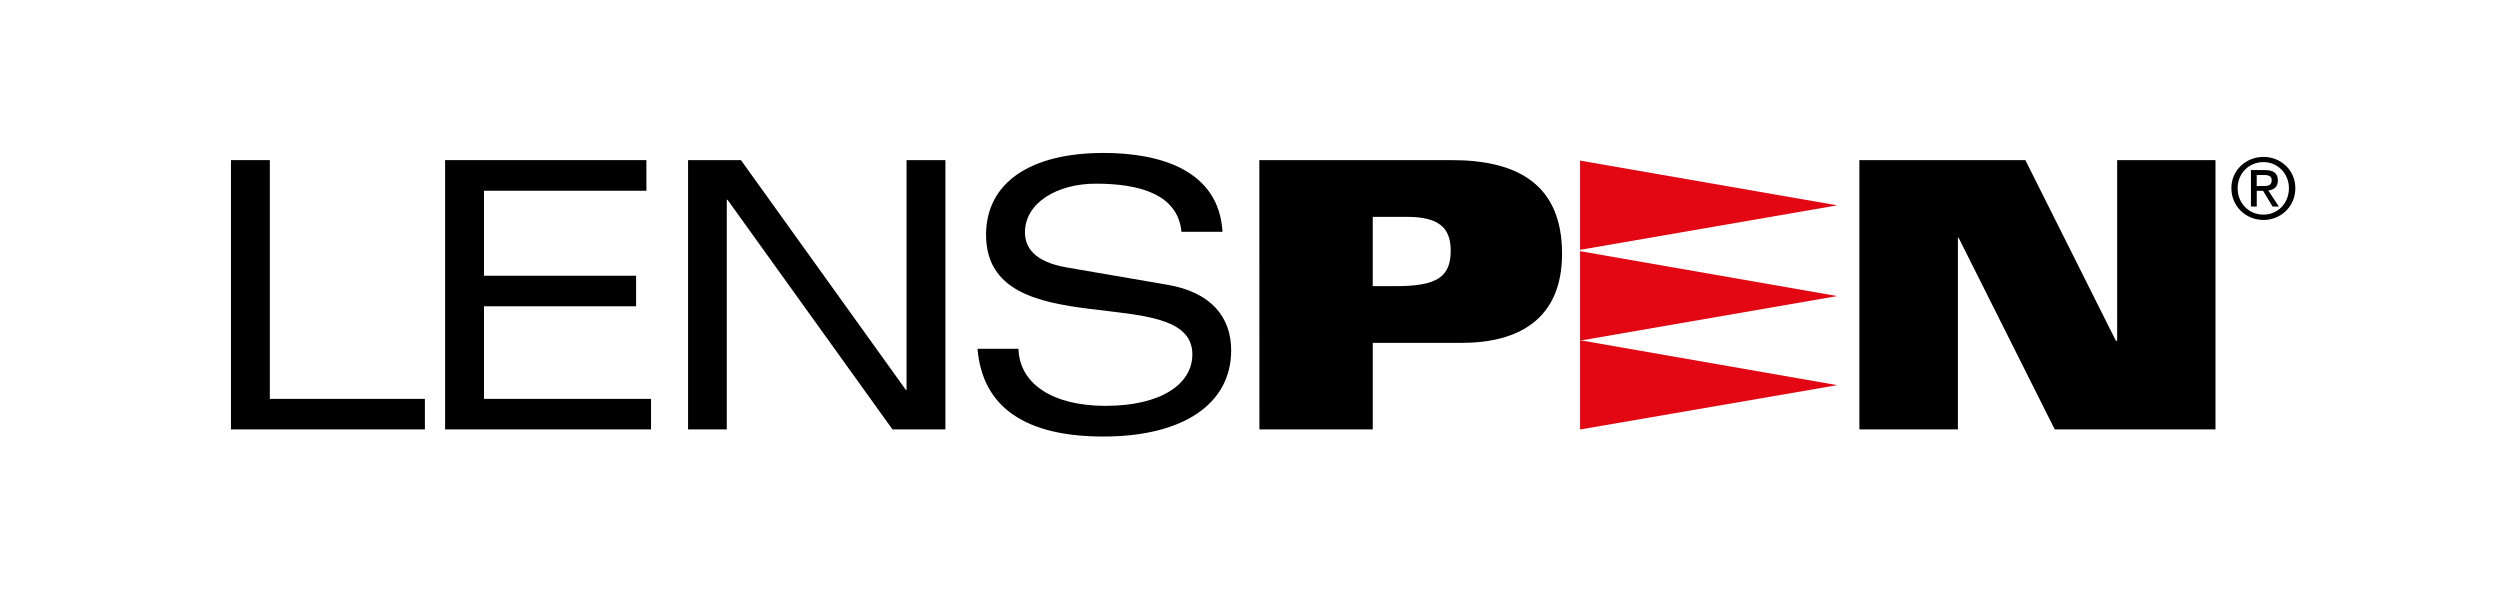
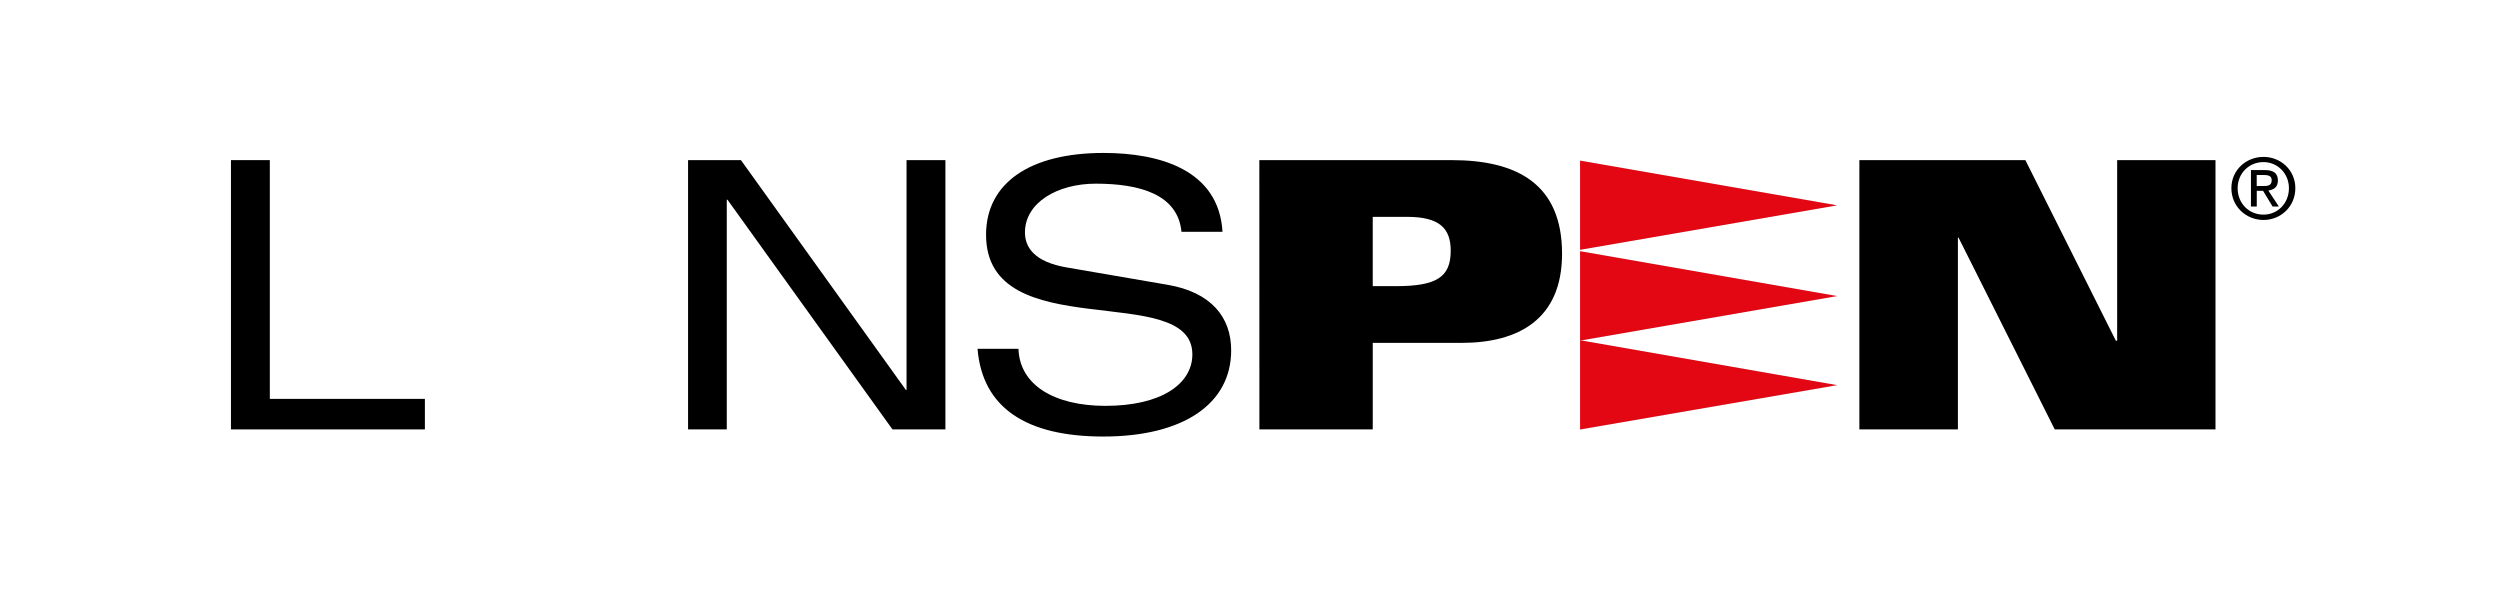
<svg xmlns="http://www.w3.org/2000/svg" id="Слой_1" x="0px" y="0px" viewBox="0 0 519.14 123.01" style="enable-background:new 0 0 519.14 123.01;" xml:space="preserve">
  <style type="text/css"> .st0{fill:#E30613;} </style>
  <g>
    <polygon points="47.96,33.25 56.03,33.25 56.03,82.83 88.23,82.83 88.23,89.17 47.96,89.17 " />
-     <polygon points="92.43,33.25 134.23,33.25 134.23,39.61 100.5,39.61 100.5,57.26 132.09,57.26 132.09,63.6 100.5,63.6 100.5,82.83 135.19,82.83 135.19,89.17 92.43,89.17 " />
    <polygon points="188.25,33.25 196.32,33.25 196.32,89.17 185.33,89.17 151.07,41.48 150.92,41.48 150.92,89.17 142.88,89.17 142.88,33.25 153.86,33.25 188.11,80.97 188.25,80.97 " />
    <path d="M245.34,48.14c-0.75-7.84-8.77-10-17.8-10c-7.97,0-14.7,3.94-14.7,10.12c0,3.03,1.84,6.12,8.74,7.29l20.82,3.58 c9.1,1.54,13.26,6.73,13.26,13.62c0,11.14-9.98,17.9-26.55,17.9c-15.91,0-25.11-5.9-26.12-18.22h8.5 c0.24,7.54,7.47,11.85,18.07,11.85c11.61,0,18.04-4.57,18.04-10.69c0-15.47-42.84-1.47-42.84-24.84c0-10.77,9.14-16.99,24.39-16.99 c11.66,0,23.96,3.51,24.71,16.38C253.86,48.14,245.34,48.14,245.34,48.14z" />
    <path d="M261.51,33.25h39.93c13.49,0,22.93,4.89,22.93,19.44c0,13.63-9.09,18.51-20.86,18.51h-18.45v17.97h-23.54L261.51,33.25 L261.51,33.25z M285.06,59.42h4.85c8.37,0,11.34-1.86,11.34-7.34c0-4.64-2.28-7.05-9.07-7.05h-7.12V59.42z" />
    <polygon points="386.11,33.25 420.58,33.25 439.37,70.75 439.64,70.75 439.64,33.25 460.06,33.25 460.06,89.17 426.68,89.17 406.71,49.36 406.57,49.36 406.57,89.17 386.11,89.17 " />
    <polygon class="st0" points="381.52,42.64 328.11,33.35 328.11,51.88 " />
    <polygon class="st0" points="381.52,61.48 328.11,52.16 328.11,70.73 " />
    <polygon class="st0" points="381.52,79.98 328.11,70.65 328.11,89.19 " />
    <path d="M463.36,39.08c0-3.76,3.05-6.5,6.67-6.5c3.58,0,6.61,2.74,6.61,6.5c0,3.82-3.03,6.6-6.61,6.6 C466.41,45.67,463.36,42.89,463.36,39.08 M470.02,44.57c2.93,0,5.29-2.33,5.29-5.49c0-3.07-2.36-5.42-5.29-5.42 c-3.01,0-5.36,2.34-5.36,5.42C464.66,42.24,467.01,44.57,470.02,44.57 M468.62,42.89h-1.2v-7.57h2.94c1.75,0,2.66,0.68,2.66,2.15 c0,1.38-0.85,1.94-1.99,2.09l2.19,3.33h-1.3l-1.98-3.27h-1.31v3.27H468.62z M469.94,38.63c0.97,0,1.79-0.06,1.79-1.23 c0-0.9-0.81-1.06-1.57-1.06h-1.54v2.29H469.94z" />
  </g>
</svg>